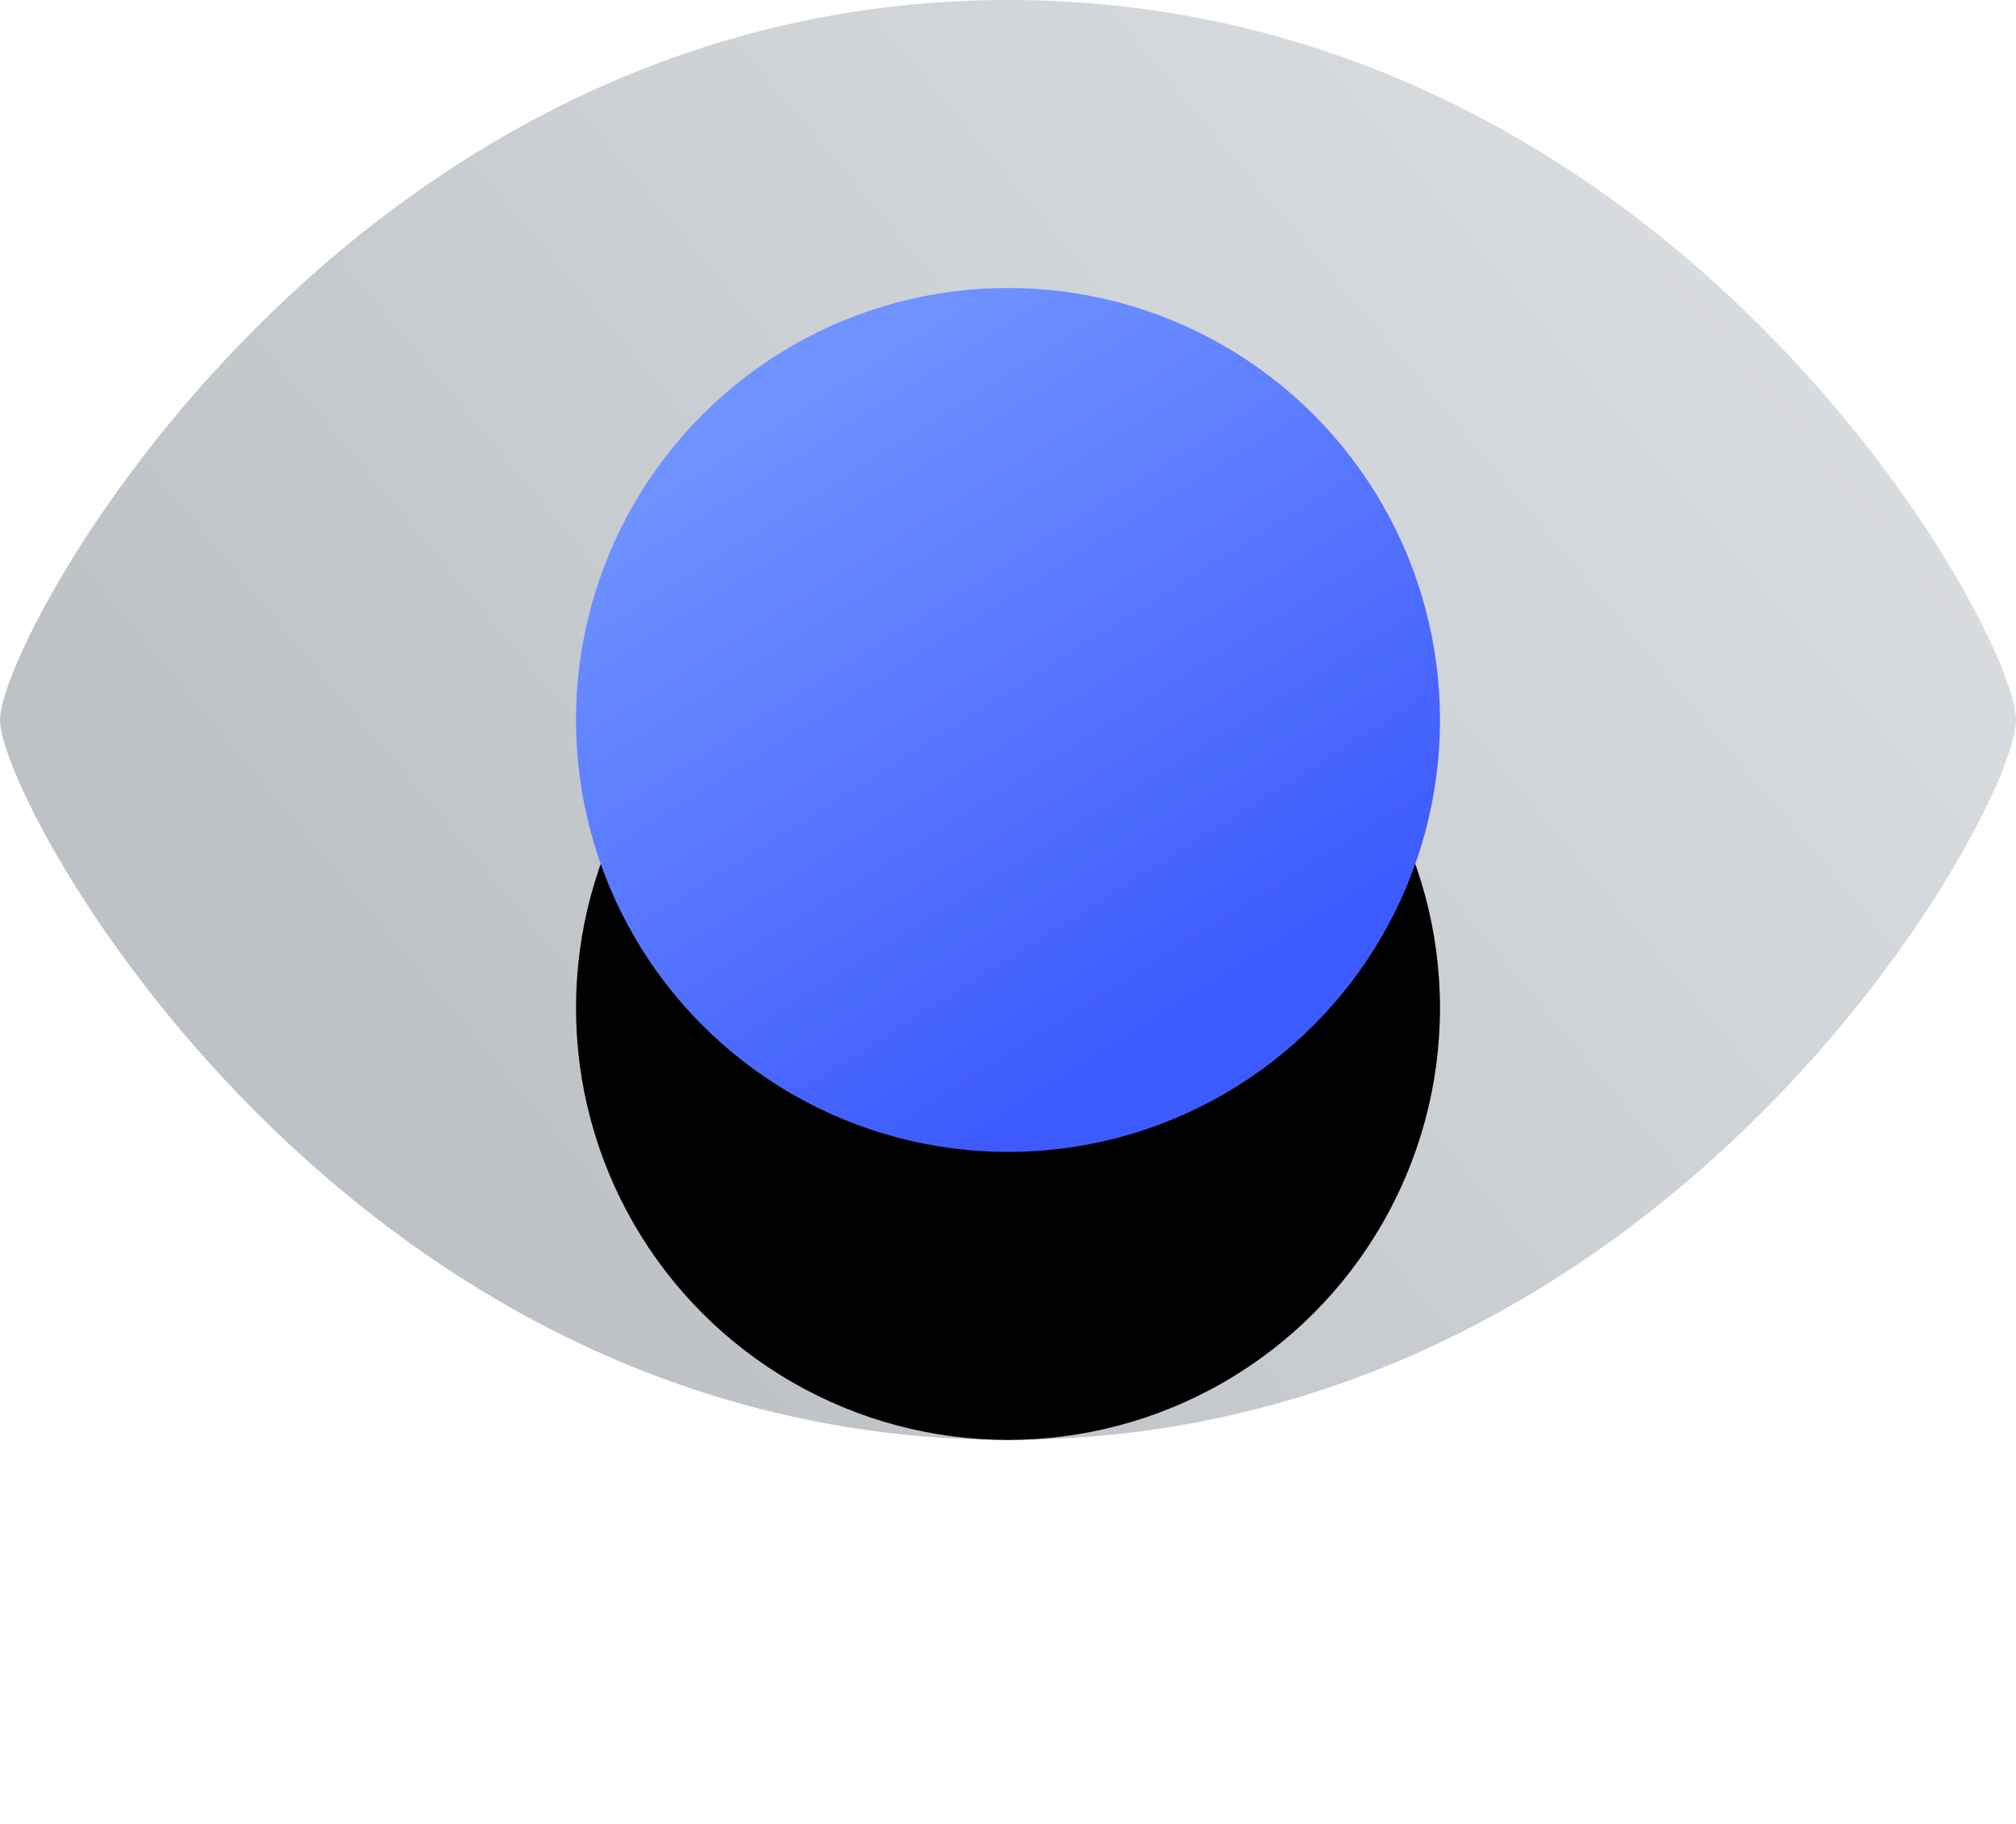
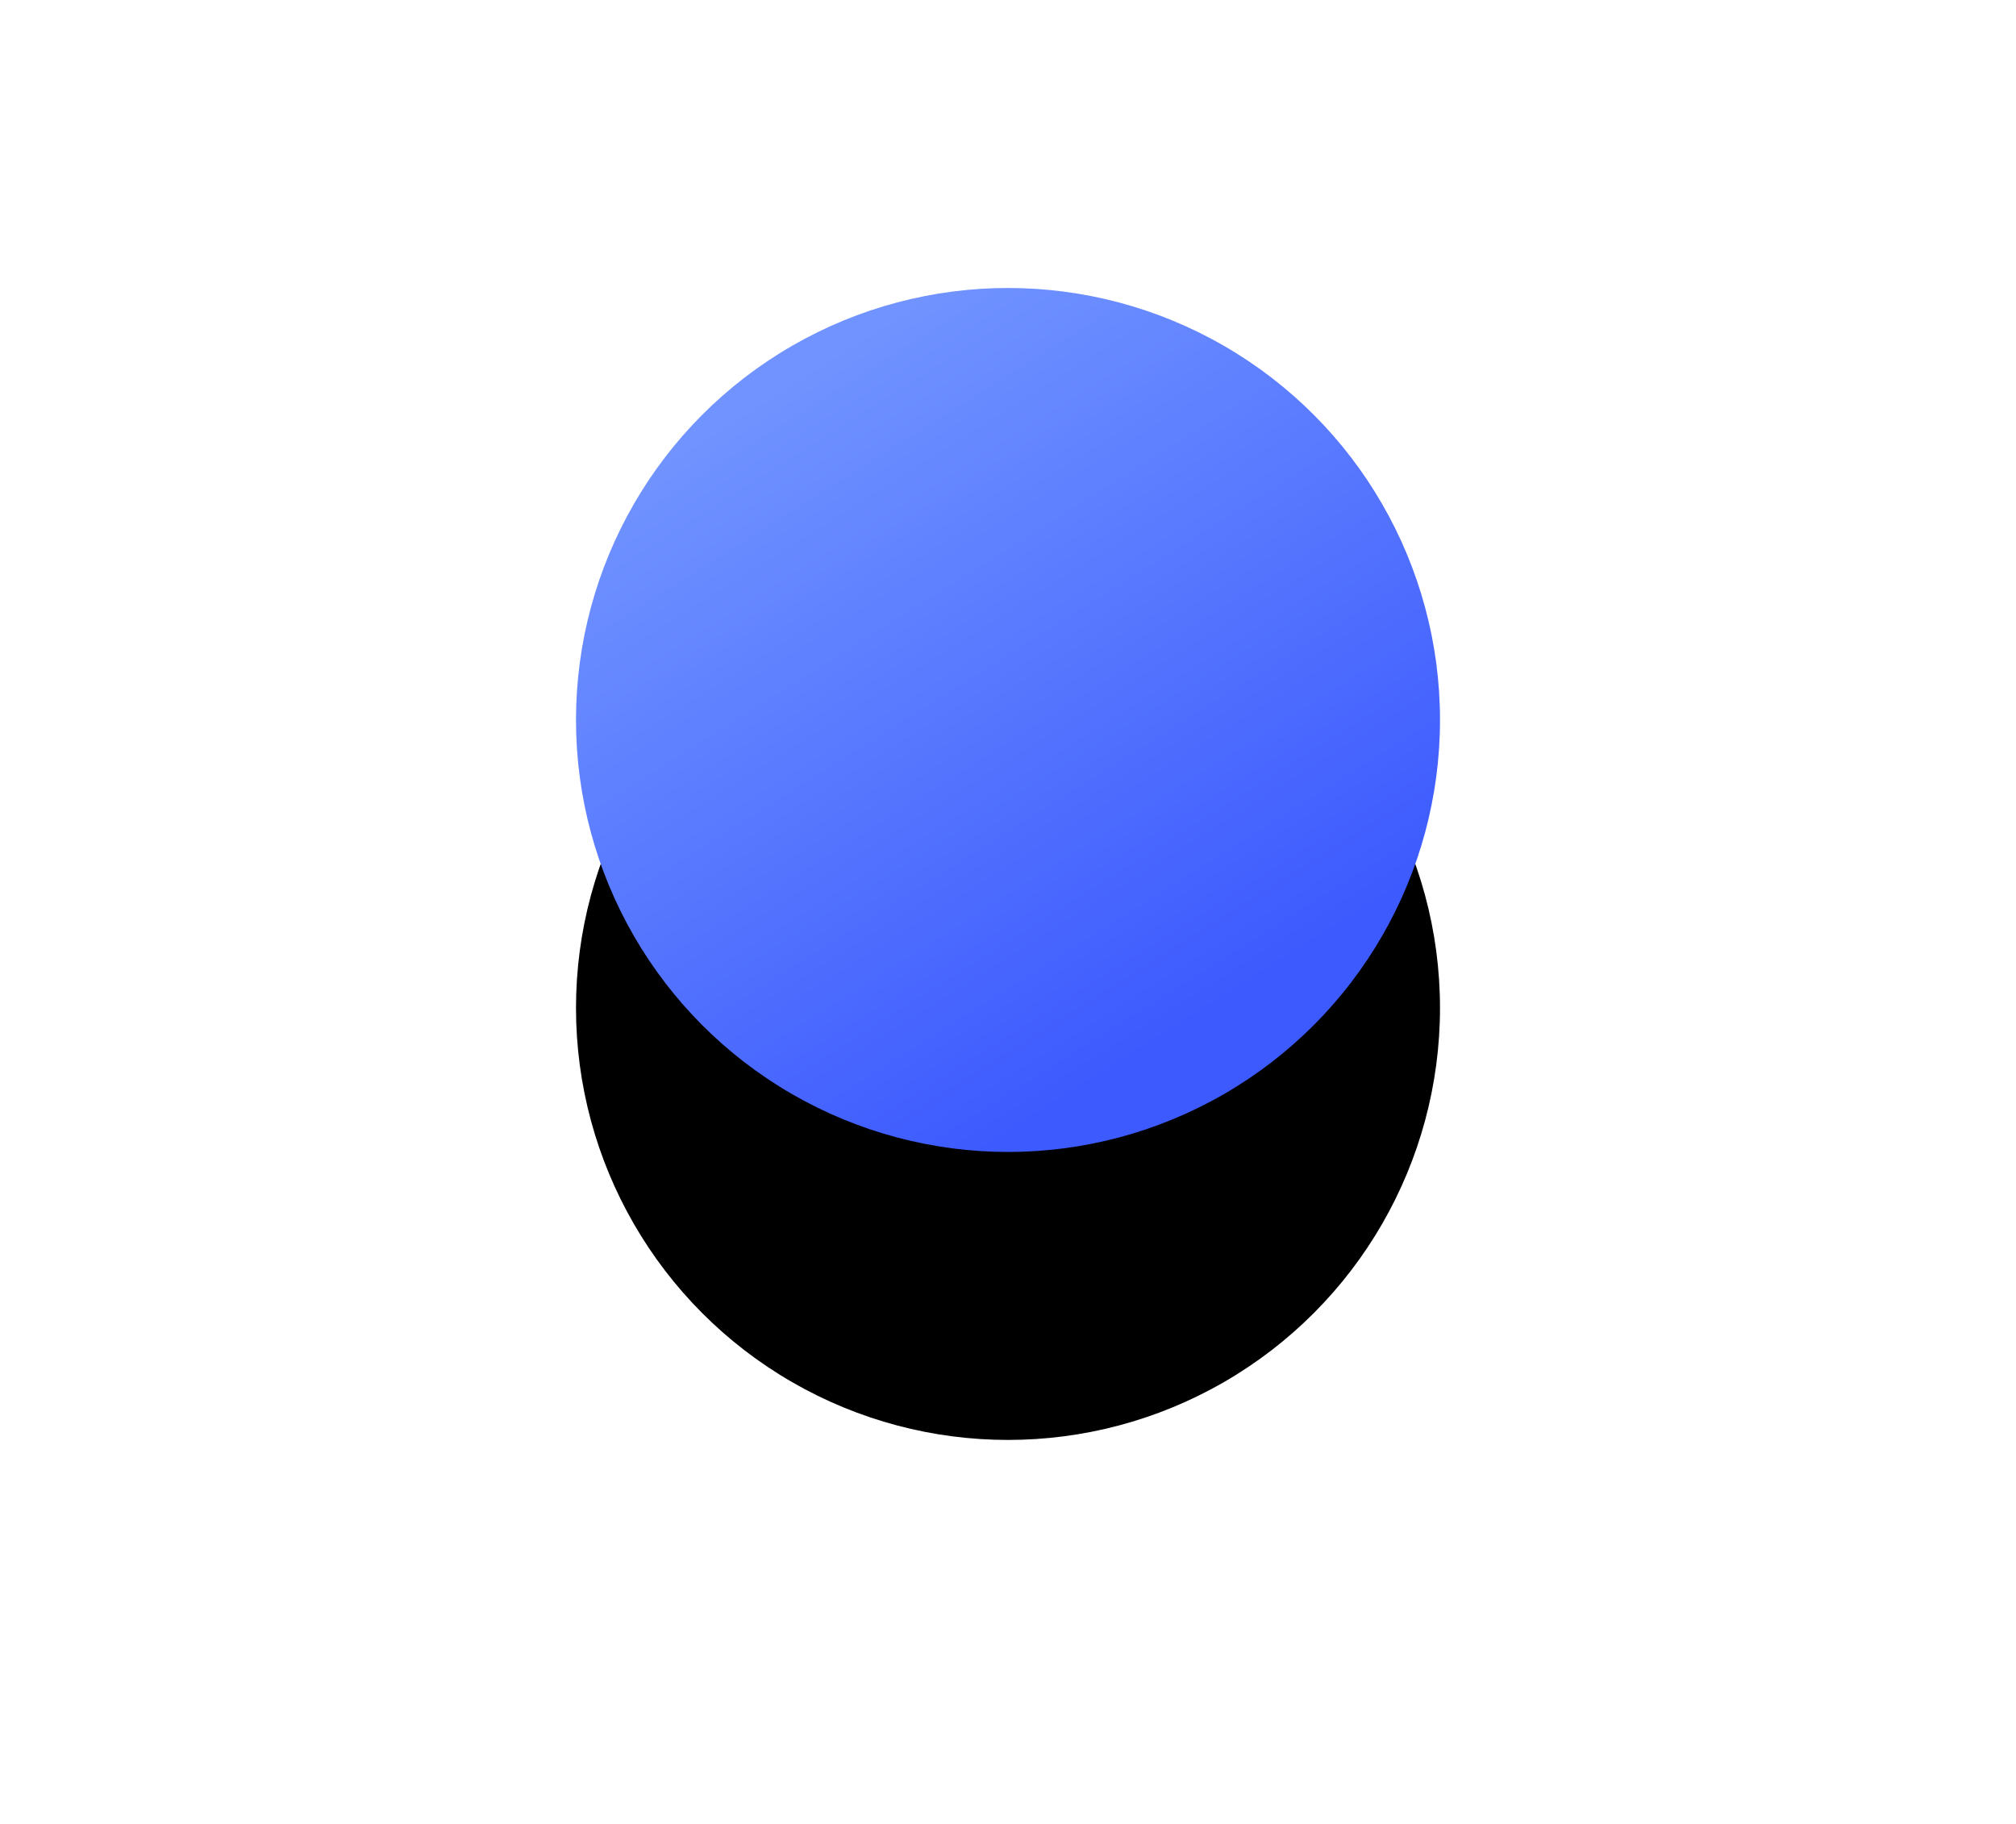
<svg xmlns="http://www.w3.org/2000/svg" xmlns:xlink="http://www.w3.org/1999/xlink" width="21px" height="19px" viewBox="0 0 21 19" version="1.1">
  <title>33BE5FEC-466F-45F7-8457-6CE6A1496FDA@3x</title>
  <desc>Created with sketchtool.</desc>
  <defs>
    <linearGradient x1="135.711%" y1="2.999%" x2="18.395%" y2="71.909%" id="linearGradient-1">
      <stop stop-color="#EAECEE" offset="0%" />
      <stop stop-color="#BEC2C7" offset="100%" />
    </linearGradient>
    <linearGradient x1="22.72%" y1="12.021%" x2="69.312%" y2="86.089%" id="linearGradient-2">
      <stop stop-color="#7093FF" offset="0%" />
      <stop stop-color="#3D5AFE" offset="100%" />
    </linearGradient>
    <circle id="path-3" cx="10.5" cy="7.5" r="4.5" />
    <filter x="-83.3%" y="-50.0%" width="266.7%" height="266.7%" filterUnits="objectBoundingBox" id="filter-4">
      <feOffset dx="0" dy="3" in="SourceAlpha" result="shadowOffsetOuter1" />
      <feGaussianBlur stdDeviation="2" in="shadowOffsetOuter1" result="shadowBlurOuter1" />
      <feColorMatrix values="0 0 0 0 0   0 0 0 0 0   0 0 0 0 0  0 0 0 0.3 0" type="matrix" in="shadowBlurOuter1" />
    </filter>
  </defs>
  <g id="03" stroke="none" stroke-width="1" fill="none" fill-rule="evenodd">
    <g id="playground_v2" transform="translate(-219, -1551)">
      <g id="view" transform="translate(219, 1551)">
-         <path d="M10.5,0 C3.596,0 0,6.621 0,7.5 C0,8.379 3.596,15 10.5,15 C17.404,15 21,8.438 21,7.5 C21,6.562 17.404,0 10.5,0 Z M7,7.5 C7,5.567 8.567,4 10.5,4 C12.433,4 14,5.567 14,7.5 C14,8.428 13.631,9.318 12.975,9.975 C12.318,10.631 11.428,11 10.5,11 C8.567,11 7,9.433 7,7.5 Z" id="Shape" fill="url(#linearGradient-1)" />
        <g id="Oval">
          <use fill="black" fill-opacity="1" filter="url(#filter-4)" xlink:href="#path-3" />
          <use fill="url(#linearGradient-2)" fill-rule="evenodd" xlink:href="#path-3" />
        </g>
      </g>
    </g>
  </g>
</svg>